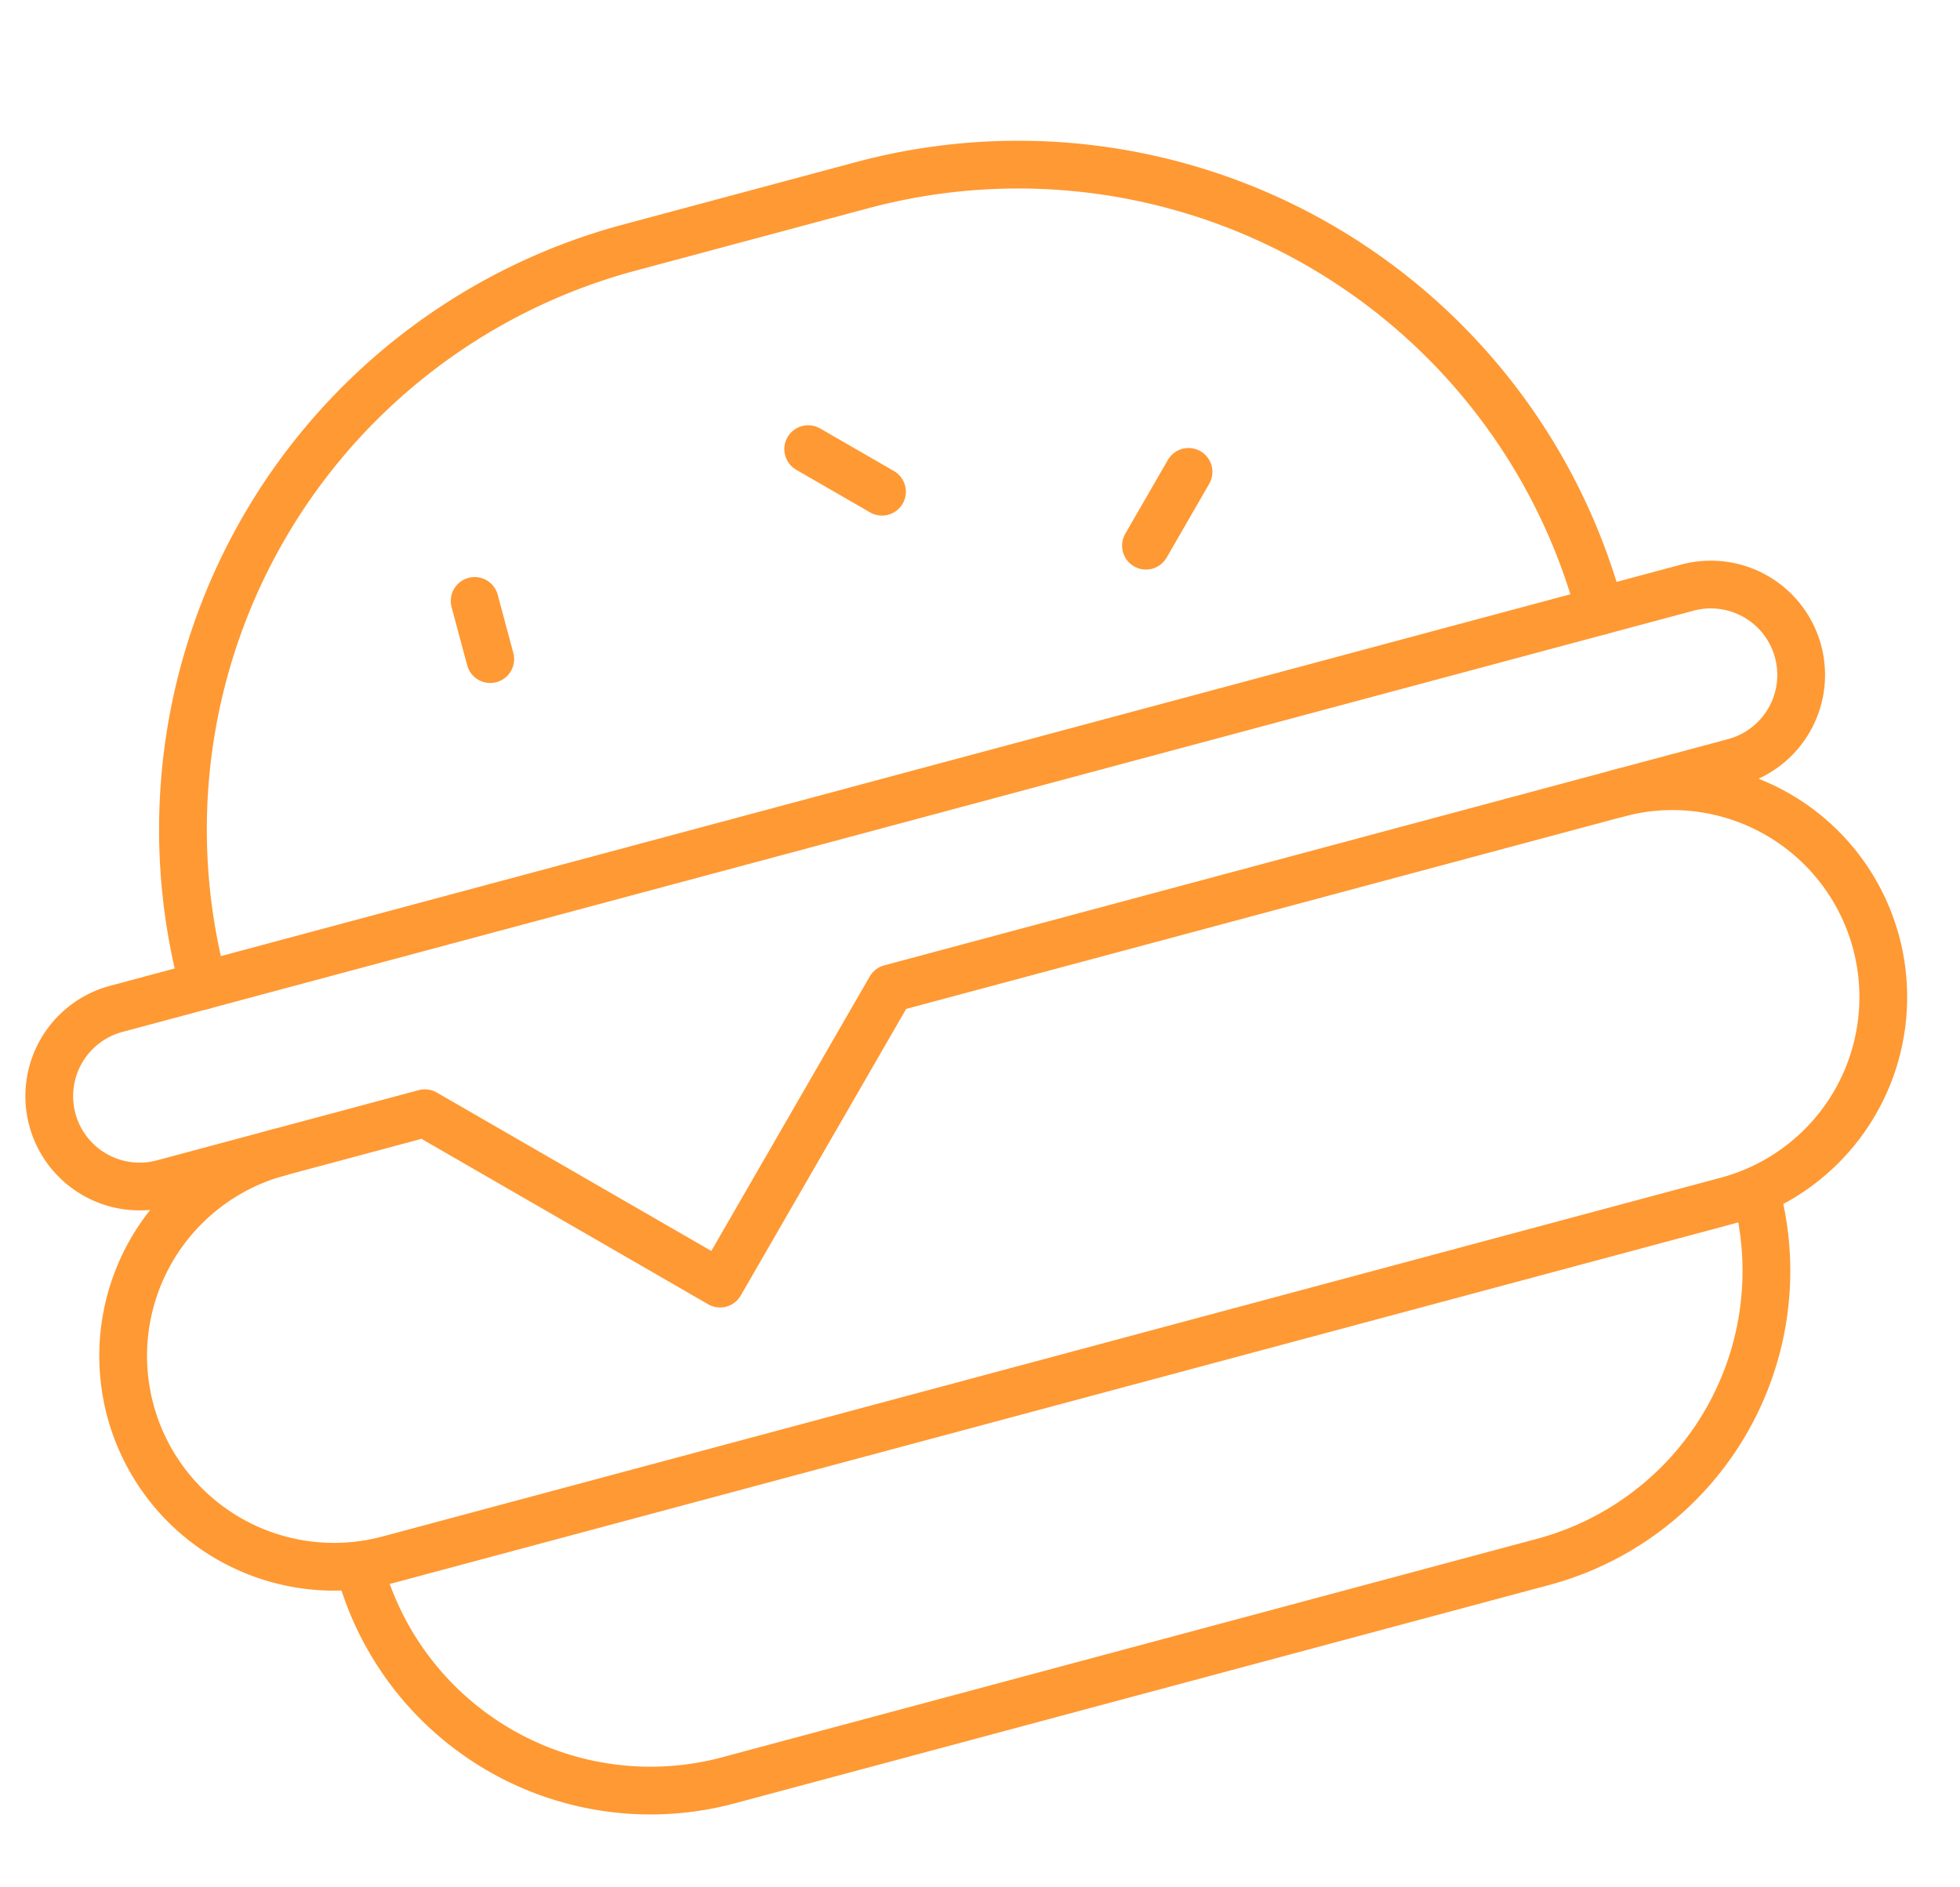
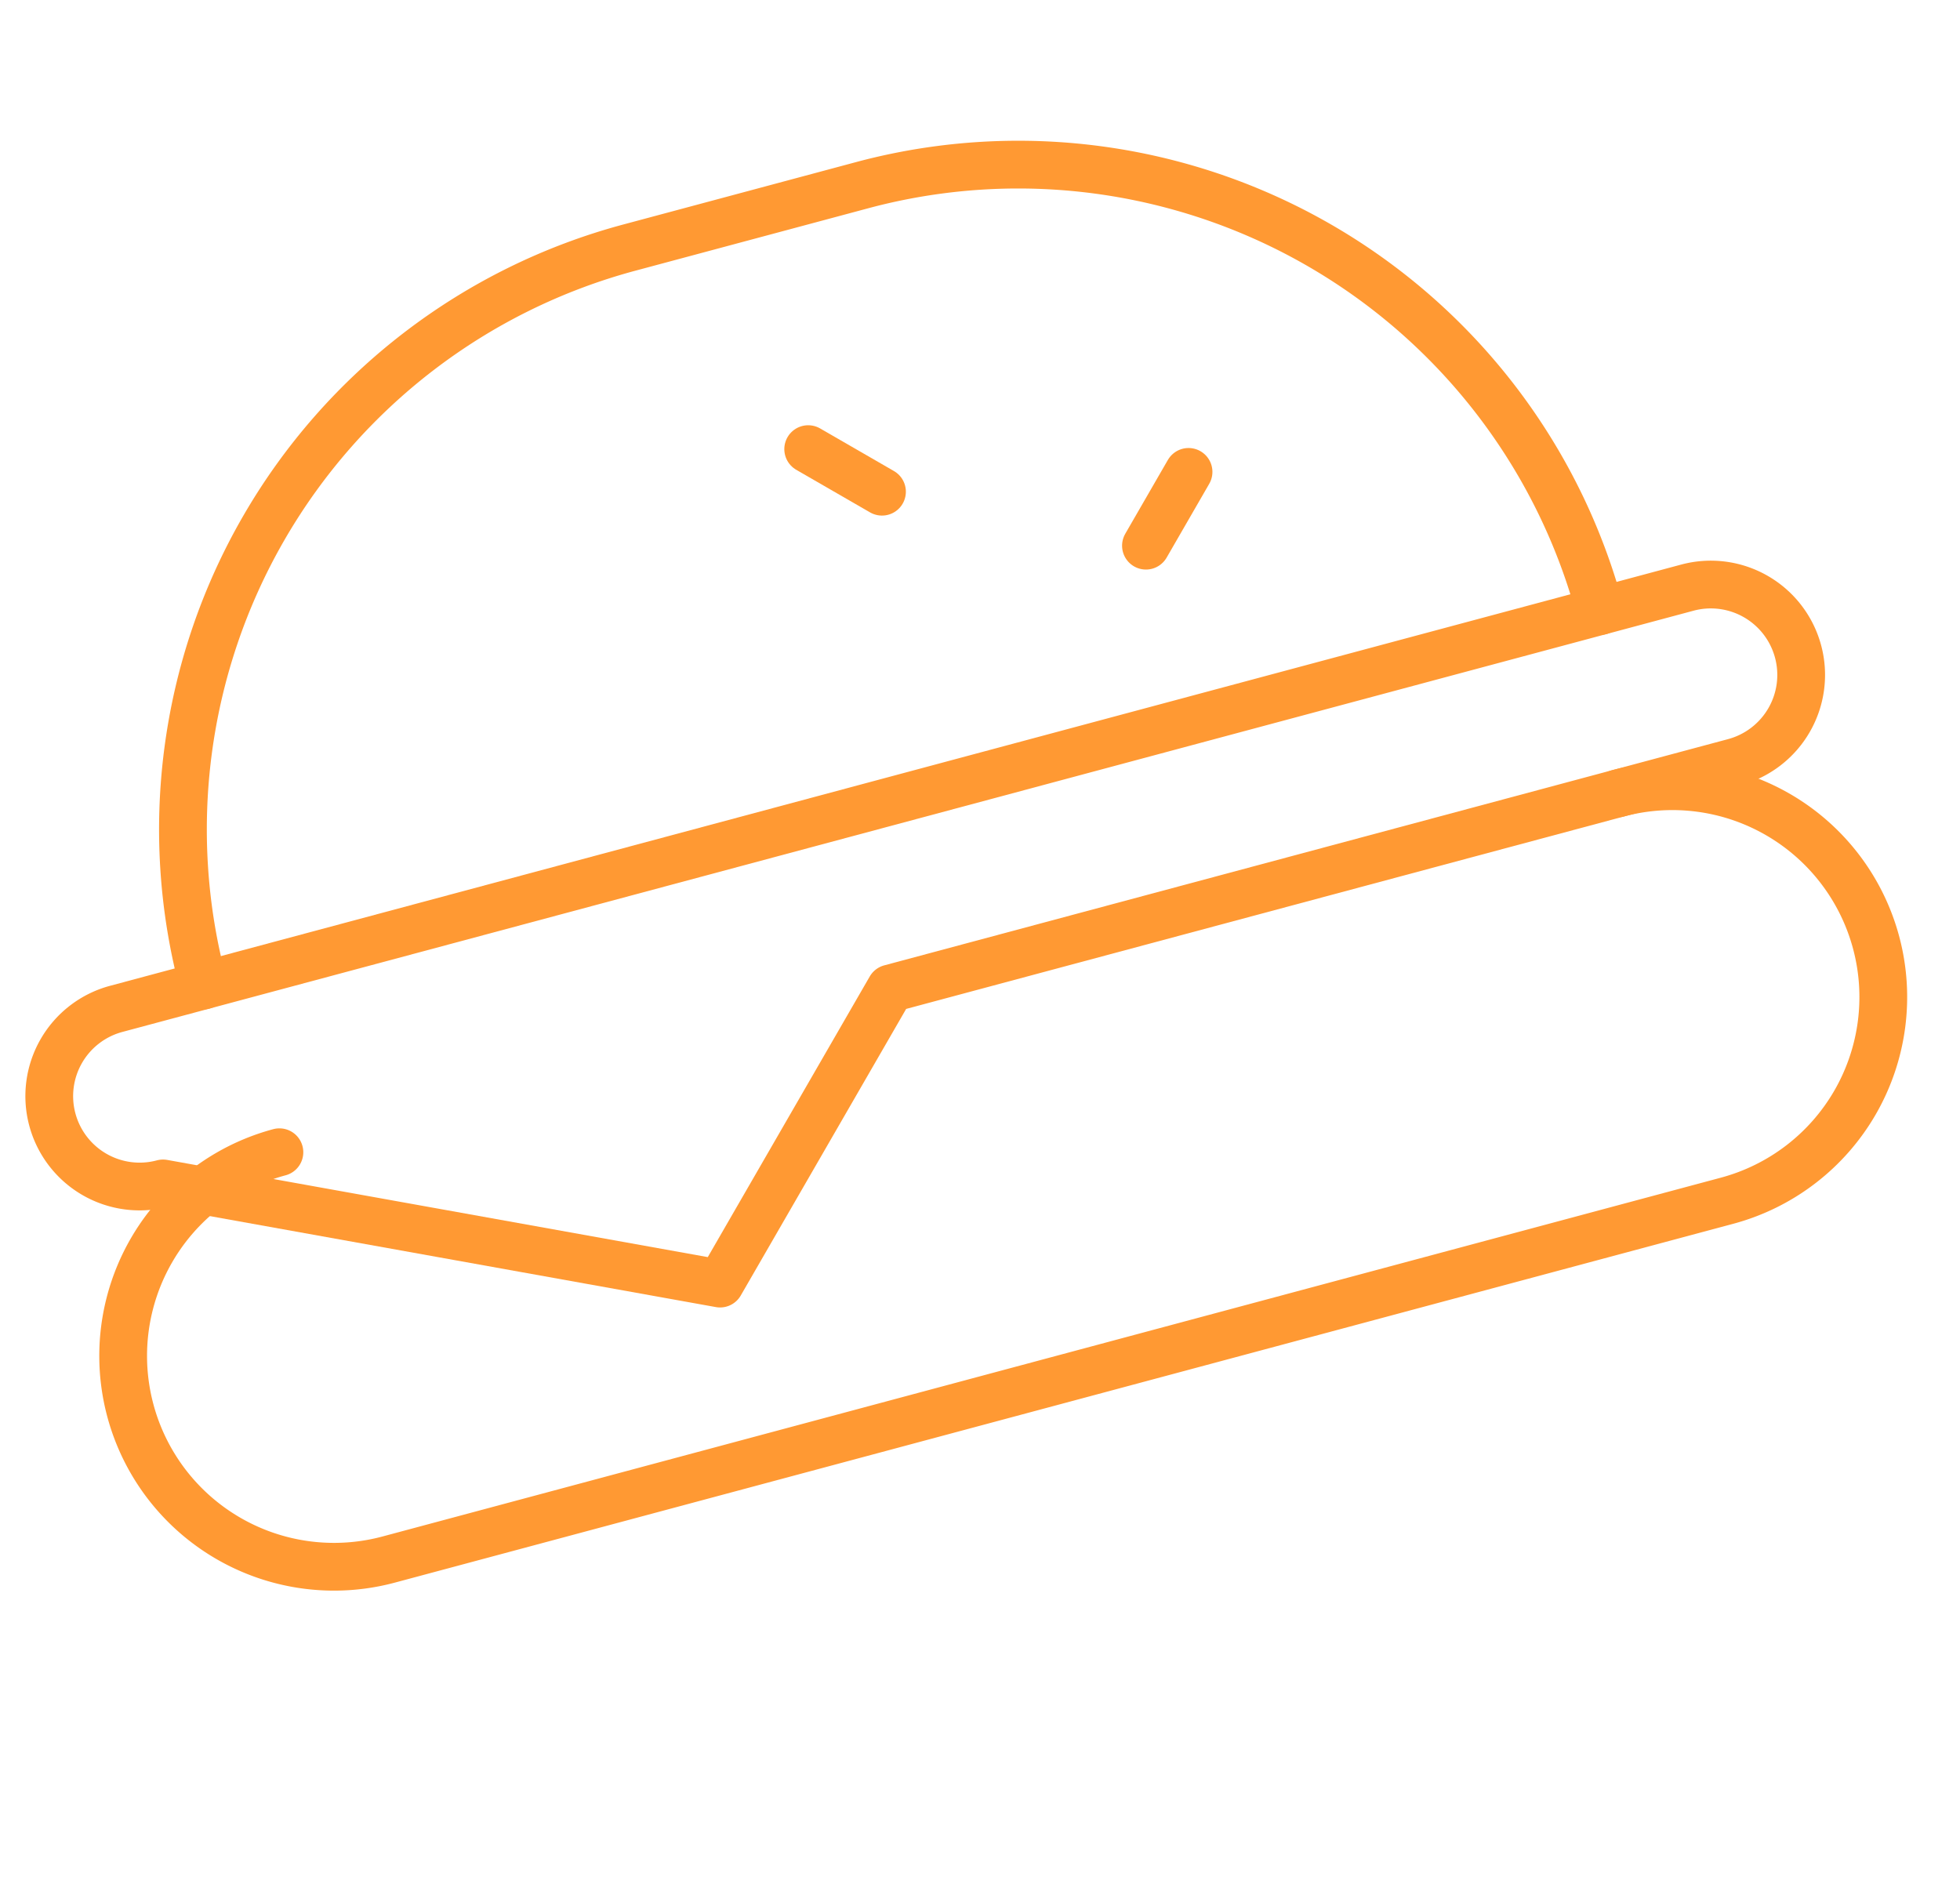
<svg xmlns="http://www.w3.org/2000/svg" width="246.287" height="237.156" viewBox="0 0 246.287 237.156">
  <defs>
    <style>.a,.b{fill:none;stroke:#f93;stroke-linecap:round;stroke-miterlimit:10;stroke-width:6px;}.a{stroke-linejoin:round;}</style>
  </defs>
  <g transform="matrix(-0.966, 0.259, -0.259, -0.966, 252.408, 180.586)">
-     <path class="a" d="M181.669,37.847h0A37.846,37.846,0,0,0,143.822,0H37.849A37.847,37.847,0,0,0,0,37.847H0" transform="translate(22.708 0)" />
    <path class="a" d="M0,0H0A75.694,75.694,0,0,0,75.7,75.694h30.278A75.693,75.693,0,0,0,181.669,0" transform="translate(22.708 113.543)" />
    <line class="b" x1="7.57" y2="7.57" transform="translate(68.126 136.252)" />
    <line class="b" x2="7.57" y2="7.57" transform="translate(105.973 151.391)" />
-     <line class="b" y2="7.57" transform="translate(158.96 143.821)" />
-     <path class="a" d="M121.112,30.278H11.355A11.353,11.353,0,0,0,0,41.632H0A11.353,11.353,0,0,0,11.355,52.987H215.731a11.353,11.353,0,0,0,11.353-11.355h0a11.353,11.353,0,0,0-11.353-11.353H181.669L151.39,0Z" transform="translate(0 60.557)" />
+     <path class="a" d="M121.112,30.278H11.355A11.353,11.353,0,0,0,0,41.632H0A11.353,11.353,0,0,0,11.355,52.987H215.731a11.353,11.353,0,0,0,11.353-11.355h0a11.353,11.353,0,0,0-11.353-11.353L151.39,0Z" transform="translate(0 60.557)" />
    <path class="a" d="M200.592,52.988a26.493,26.493,0,0,0,26.492-26.494h0A26.493,26.493,0,0,0,200.592,0H26.494A26.494,26.494,0,0,0,0,26.494H0A26.494,26.494,0,0,0,26.494,52.988" transform="translate(0 37.847)" />
  </g>
</svg>